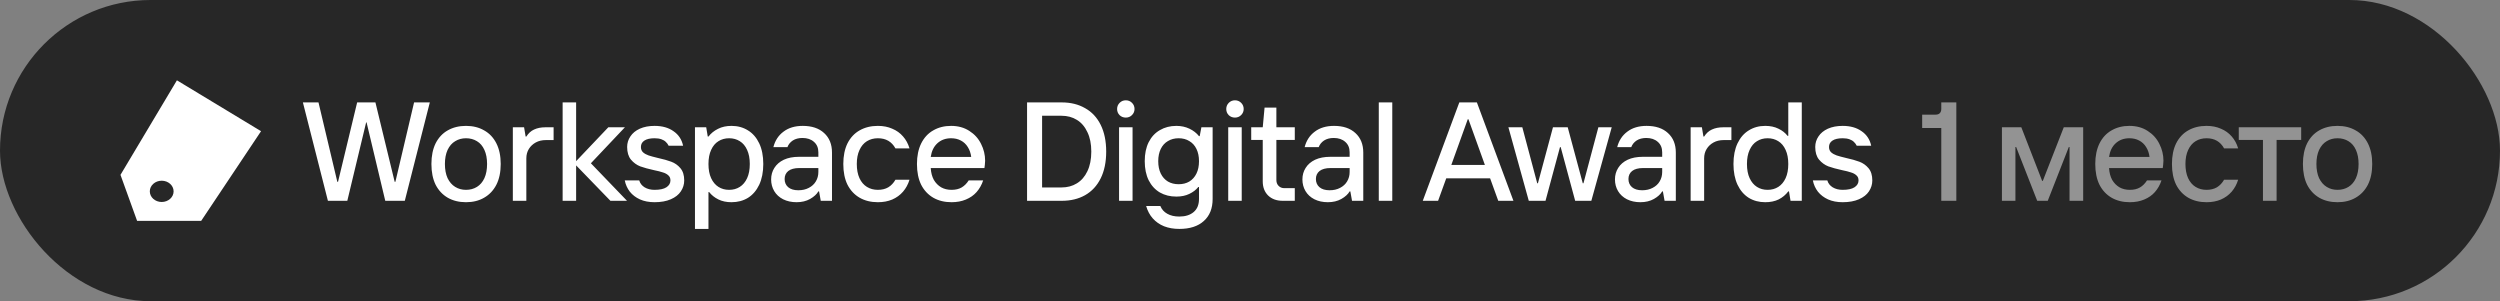
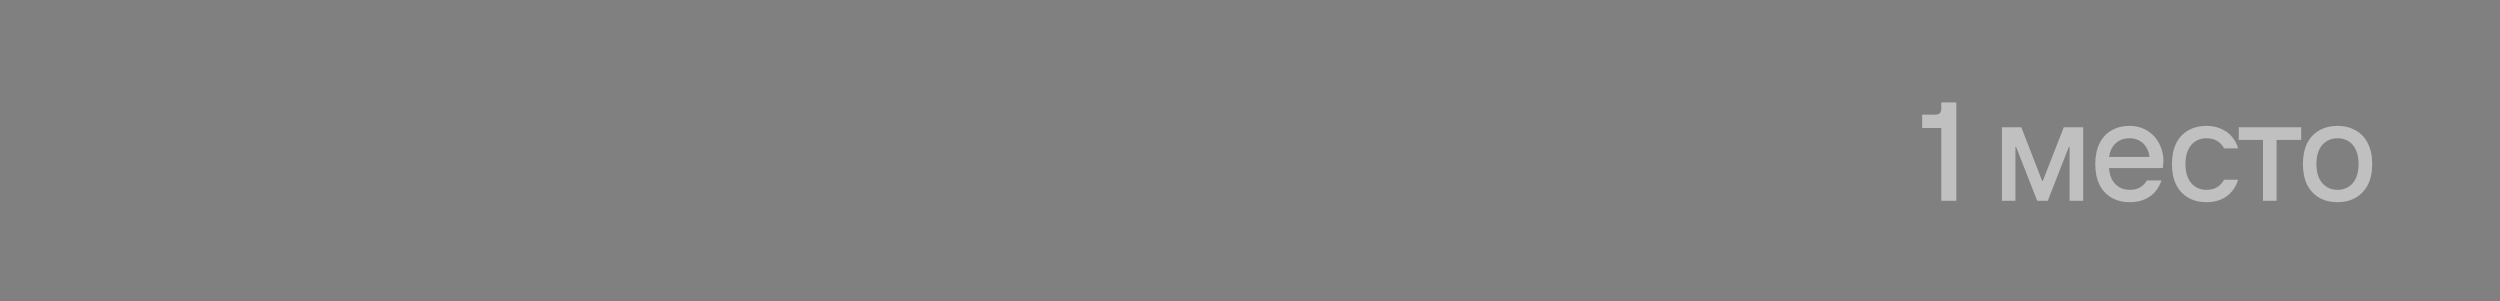
<svg xmlns="http://www.w3.org/2000/svg" width="249" height="30" viewBox="0 0 249 30" fill="none">
  <rect x="0" y="0" width="249" height="30" fill="#808080" stroke="none" />
  <g data-figma-bg-blur-radius="58.9">
-     <rect width="249" height="30" rx="15" fill="#272727" />
    <g clip-path="url(#clip1_1689_3274)">
-       <path fill-rule="evenodd" clip-rule="evenodd" d="M12 17.416L17.621 8L26 13.067L20.036 22H13.656L12 17.416ZM14.921 19.059C14.921 19.644 15.451 20.118 16.106 20.118C16.761 20.118 17.291 19.644 17.291 19.059C17.291 18.474 16.761 17.999 16.106 17.999C15.451 17.999 14.921 18.474 14.921 19.059Z" fill="white" />
-     </g>
-     <path d="M31.722 10.2L33.598 18.11H33.668L35.572 10.2H37.392L39.31 18.11H39.38L41.242 10.2H42.81L40.318 20H38.372L36.51 12.188H36.468L34.592 20H32.66L30.168 10.2H31.722ZM46.413 20.14C45.722 20.14 45.116 19.991 44.593 19.692C44.08 19.393 43.678 18.964 43.389 18.404C43.109 17.835 42.969 17.144 42.969 16.332C42.969 15.529 43.109 14.843 43.389 14.274C43.678 13.705 44.08 13.275 44.593 12.986C45.116 12.687 45.722 12.538 46.413 12.538C47.104 12.538 47.706 12.687 48.219 12.986C48.742 13.275 49.148 13.705 49.437 14.274C49.727 14.843 49.871 15.529 49.871 16.332C49.871 17.144 49.727 17.835 49.437 18.404C49.148 18.964 48.742 19.393 48.219 19.692C47.706 19.991 47.104 20.14 46.413 20.14ZM46.413 18.908C46.824 18.908 47.188 18.81 47.505 18.614C47.822 18.418 48.07 18.129 48.247 17.746C48.425 17.354 48.513 16.883 48.513 16.332C48.513 15.791 48.425 15.324 48.247 14.932C48.07 14.54 47.822 14.251 47.505 14.064C47.188 13.868 46.824 13.77 46.413 13.77C46.012 13.77 45.653 13.868 45.335 14.064C45.018 14.251 44.766 14.54 44.579 14.932C44.402 15.324 44.313 15.791 44.313 16.332C44.313 16.883 44.402 17.354 44.579 17.746C44.766 18.129 45.018 18.418 45.335 18.614C45.653 18.81 46.012 18.908 46.413 18.908ZM51.079 12.678H52.199L52.353 13.602H52.423C52.629 13.275 52.885 13.042 53.193 12.902C53.511 12.753 53.884 12.678 54.313 12.678H55.139V13.952H54.369C53.987 13.952 53.651 14.031 53.361 14.19C53.072 14.349 52.843 14.563 52.675 14.834C52.507 15.105 52.423 15.417 52.423 15.772V20H51.079V12.678ZM57.382 10.2V16.052L60.588 12.678H62.24L58.852 16.262L62.45 20H60.798L57.382 16.472V20H56.038V10.2H57.382ZM65.194 20.14C64.643 20.14 64.158 20.047 63.738 19.86C63.327 19.673 62.991 19.417 62.73 19.09C62.478 18.763 62.31 18.39 62.226 17.97H63.668C63.752 18.259 63.929 18.488 64.2 18.656C64.48 18.824 64.811 18.908 65.194 18.908C65.717 18.908 66.109 18.824 66.37 18.656C66.641 18.479 66.776 18.25 66.776 17.97C66.776 17.755 66.706 17.587 66.566 17.466C66.426 17.335 66.244 17.237 66.02 17.172C65.805 17.097 65.511 17.023 65.138 16.948C64.587 16.827 64.13 16.701 63.766 16.57C63.411 16.43 63.103 16.206 62.842 15.898C62.59 15.59 62.464 15.17 62.464 14.638C62.464 14.255 62.571 13.905 62.786 13.588C63.001 13.261 63.313 13.005 63.724 12.818C64.144 12.631 64.634 12.538 65.194 12.538C65.959 12.538 66.589 12.715 67.084 13.07C67.588 13.415 67.905 13.896 68.036 14.512H66.594C66.529 14.372 66.435 14.246 66.314 14.134C66.202 14.022 66.053 13.933 65.866 13.868C65.679 13.803 65.455 13.77 65.194 13.77C64.746 13.77 64.405 13.849 64.172 14.008C63.948 14.157 63.836 14.367 63.836 14.638C63.836 14.862 63.906 15.039 64.046 15.17C64.195 15.301 64.377 15.403 64.592 15.478C64.816 15.553 65.124 15.637 65.516 15.73C66.067 15.851 66.515 15.977 66.86 16.108C67.215 16.239 67.518 16.453 67.77 16.752C68.022 17.051 68.148 17.457 68.148 17.97C68.148 18.362 68.036 18.726 67.812 19.062C67.597 19.389 67.266 19.65 66.818 19.846C66.37 20.042 65.829 20.14 65.194 20.14ZM70.339 12.678L70.493 13.602H70.563C70.815 13.275 71.132 13.019 71.515 12.832C71.897 12.636 72.346 12.538 72.859 12.538C73.475 12.538 74.021 12.687 74.497 12.986C74.973 13.275 75.346 13.705 75.617 14.274C75.888 14.843 76.023 15.529 76.023 16.332C76.023 17.135 75.888 17.825 75.617 18.404C75.346 18.973 74.973 19.407 74.497 19.706C74.021 19.995 73.475 20.14 72.859 20.14C72.355 20.14 71.916 20.047 71.543 19.86C71.169 19.673 70.866 19.431 70.633 19.132H70.563V22.8H69.219V12.678H70.339ZM72.621 18.908C73.022 18.908 73.377 18.81 73.685 18.614C73.993 18.418 74.236 18.129 74.413 17.746C74.59 17.363 74.679 16.892 74.679 16.332C74.679 15.781 74.59 15.315 74.413 14.932C74.236 14.54 73.993 14.251 73.685 14.064C73.377 13.868 73.022 13.77 72.621 13.77C72.219 13.77 71.865 13.868 71.557 14.064C71.249 14.251 71.006 14.54 70.829 14.932C70.651 15.315 70.563 15.781 70.563 16.332C70.563 16.892 70.651 17.363 70.829 17.746C71.006 18.129 71.249 18.418 71.557 18.614C71.865 18.81 72.219 18.908 72.621 18.908ZM79.507 18.95C79.908 18.95 80.258 18.871 80.557 18.712C80.865 18.553 81.098 18.339 81.257 18.068C81.425 17.788 81.509 17.475 81.509 17.13V16.738H79.605C79.129 16.738 78.765 16.836 78.513 17.032C78.27 17.228 78.149 17.494 78.149 17.83C78.149 18.166 78.266 18.437 78.499 18.642C78.742 18.847 79.078 18.95 79.507 18.95ZM79.339 20.14C78.835 20.14 78.387 20.042 77.995 19.846C77.612 19.65 77.318 19.379 77.113 19.034C76.908 18.689 76.805 18.301 76.805 17.872C76.805 17.443 76.912 17.06 77.127 16.724C77.342 16.379 77.654 16.108 78.065 15.912C78.485 15.716 78.989 15.618 79.577 15.618H81.509V15.17C81.509 14.731 81.364 14.386 81.075 14.134C80.786 13.873 80.403 13.742 79.927 13.742C79.544 13.742 79.222 13.826 78.961 13.994C78.709 14.162 78.532 14.381 78.429 14.652H77.029C77.197 13.999 77.533 13.485 78.037 13.112C78.541 12.729 79.18 12.538 79.955 12.538C80.86 12.538 81.57 12.776 82.083 13.252C82.606 13.728 82.867 14.377 82.867 15.198V20H81.747L81.579 19.062H81.509C81.35 19.342 81.075 19.594 80.683 19.818C80.3 20.033 79.852 20.14 79.339 20.14ZM87.436 20.14C86.746 20.14 86.139 19.991 85.617 19.692C85.103 19.393 84.702 18.964 84.412 18.404C84.132 17.835 83.993 17.144 83.993 16.332C83.993 15.529 84.132 14.843 84.412 14.274C84.702 13.705 85.103 13.275 85.617 12.986C86.139 12.687 86.746 12.538 87.436 12.538C87.969 12.538 88.445 12.631 88.865 12.818C89.294 12.995 89.653 13.252 89.942 13.588C90.232 13.915 90.447 14.311 90.587 14.778H89.186C89 14.442 88.762 14.19 88.472 14.022C88.183 13.854 87.838 13.77 87.436 13.77C87.026 13.77 86.662 13.868 86.344 14.064C86.027 14.26 85.78 14.554 85.603 14.946C85.425 15.329 85.337 15.791 85.337 16.332C85.337 16.883 85.425 17.354 85.603 17.746C85.78 18.129 86.027 18.418 86.344 18.614C86.662 18.81 87.026 18.908 87.436 18.908C87.838 18.908 88.183 18.824 88.472 18.656C88.762 18.479 89 18.227 89.186 17.9H90.587C90.447 18.357 90.232 18.754 89.942 19.09C89.653 19.426 89.294 19.687 88.865 19.874C88.445 20.051 87.969 20.14 87.436 20.14ZM94.773 20.14C94.082 20.14 93.475 19.991 92.953 19.692C92.439 19.393 92.038 18.964 91.749 18.404C91.469 17.835 91.329 17.144 91.329 16.332C91.329 15.539 91.469 14.857 91.749 14.288C92.038 13.709 92.439 13.275 92.953 12.986C93.466 12.687 94.059 12.538 94.731 12.538C95.431 12.538 96.037 12.706 96.551 13.042C97.064 13.369 97.451 13.798 97.713 14.33C97.983 14.862 98.119 15.422 98.119 16.01C98.119 16.15 98.109 16.285 98.091 16.416C98.081 16.547 98.067 16.654 98.049 16.738H92.701C92.729 17.195 92.831 17.587 93.009 17.914C93.195 18.231 93.438 18.479 93.737 18.656C94.035 18.824 94.381 18.908 94.773 18.908C95.174 18.908 95.51 18.829 95.781 18.67C96.051 18.511 96.285 18.278 96.481 17.97H97.923C97.773 18.418 97.554 18.805 97.265 19.132C96.985 19.449 96.63 19.697 96.201 19.874C95.781 20.051 95.305 20.14 94.773 20.14ZM96.733 15.632C96.686 15.259 96.574 14.932 96.397 14.652C96.219 14.363 95.986 14.143 95.697 13.994C95.417 13.845 95.095 13.77 94.731 13.77C94.18 13.77 93.723 13.938 93.359 14.274C93.004 14.601 92.785 15.053 92.701 15.632H96.733ZM105.753 10.2C106.64 10.2 107.414 10.391 108.077 10.774C108.749 11.147 109.267 11.703 109.631 12.44C109.995 13.177 110.177 14.064 110.177 15.1C110.177 16.136 109.995 17.023 109.631 17.76C109.267 18.497 108.749 19.057 108.077 19.44C107.414 19.813 106.64 20 105.753 20H102.295V10.2H105.753ZM105.725 18.67C106.304 18.67 106.812 18.535 107.251 18.264C107.699 17.993 108.049 17.592 108.301 17.06C108.562 16.519 108.693 15.865 108.693 15.1C108.693 14.335 108.562 13.686 108.301 13.154C108.049 12.613 107.699 12.207 107.251 11.936C106.812 11.665 106.304 11.53 105.725 11.53H103.793V18.67H105.725ZM112.803 12.678V20H111.459V12.678H112.803ZM112.131 11.712C111.888 11.712 111.683 11.633 111.515 11.474C111.347 11.306 111.263 11.101 111.263 10.858C111.263 10.615 111.347 10.41 111.515 10.242C111.683 10.074 111.888 9.99 112.131 9.99C112.374 9.99 112.579 10.074 112.747 10.242C112.915 10.41 112.999 10.615 112.999 10.858C112.999 11.091 112.915 11.292 112.747 11.46C112.579 11.628 112.374 11.712 112.131 11.712ZM117.46 22.8C116.89 22.8 116.382 22.711 115.934 22.534C115.495 22.357 115.122 22.095 114.814 21.75C114.515 21.414 114.296 21.003 114.156 20.518H115.57C115.71 20.854 115.938 21.111 116.256 21.288C116.582 21.475 116.984 21.568 117.46 21.568C118.057 21.568 118.533 21.419 118.888 21.12C119.242 20.821 119.42 20.387 119.42 19.818V18.628H119.35C119.126 18.908 118.827 19.137 118.454 19.314C118.09 19.491 117.66 19.58 117.166 19.58C116.55 19.58 116.004 19.445 115.528 19.174C115.052 18.894 114.678 18.488 114.408 17.956C114.146 17.424 114.016 16.789 114.016 16.052C114.016 15.315 114.146 14.685 114.408 14.162C114.678 13.63 115.052 13.229 115.528 12.958C116.004 12.678 116.55 12.538 117.166 12.538C117.642 12.538 118.076 12.631 118.468 12.818C118.86 13.005 119.177 13.252 119.42 13.56H119.49L119.658 12.678H120.778V19.818C120.778 20.761 120.484 21.493 119.896 22.016C119.317 22.539 118.505 22.8 117.46 22.8ZM117.39 18.348C117.8 18.348 118.155 18.259 118.454 18.082C118.762 17.895 119 17.629 119.168 17.284C119.336 16.939 119.42 16.528 119.42 16.052C119.42 15.585 119.336 15.179 119.168 14.834C119 14.489 118.762 14.227 118.454 14.05C118.155 13.863 117.8 13.77 117.39 13.77C116.988 13.77 116.634 13.863 116.326 14.05C116.018 14.227 115.78 14.489 115.612 14.834C115.444 15.179 115.36 15.585 115.36 16.052C115.36 16.528 115.444 16.939 115.612 17.284C115.78 17.629 116.018 17.895 116.326 18.082C116.634 18.259 116.988 18.348 117.39 18.348ZM123.675 12.678V20H122.331V12.678H123.675ZM123.003 11.712C122.76 11.712 122.555 11.633 122.387 11.474C122.219 11.306 122.135 11.101 122.135 10.858C122.135 10.615 122.219 10.41 122.387 10.242C122.555 10.074 122.76 9.99 123.003 9.99C123.245 9.99 123.451 10.074 123.619 10.242C123.787 10.41 123.871 10.615 123.871 10.858C123.871 11.091 123.787 11.292 123.619 11.46C123.451 11.628 123.245 11.712 123.003 11.712ZM127.757 20C127.151 20 126.665 19.823 126.301 19.468C125.947 19.113 125.769 18.647 125.769 18.068V13.938H124.621V12.678H125.769L125.951 10.718H127.127V12.678H128.961V13.938H127.127V17.942C127.127 18.175 127.202 18.367 127.351 18.516C127.501 18.665 127.687 18.74 127.911 18.74H128.961V20H127.757ZM132.422 18.95C132.823 18.95 133.173 18.871 133.472 18.712C133.78 18.553 134.013 18.339 134.172 18.068C134.34 17.788 134.424 17.475 134.424 17.13V16.738H132.52C132.044 16.738 131.68 16.836 131.428 17.032C131.185 17.228 131.064 17.494 131.064 17.83C131.064 18.166 131.181 18.437 131.414 18.642C131.657 18.847 131.993 18.95 132.422 18.95ZM132.254 20.14C131.75 20.14 131.302 20.042 130.91 19.846C130.527 19.65 130.233 19.379 130.028 19.034C129.823 18.689 129.72 18.301 129.72 17.872C129.72 17.443 129.827 17.06 130.042 16.724C130.257 16.379 130.569 16.108 130.98 15.912C131.4 15.716 131.904 15.618 132.492 15.618H134.424V15.17C134.424 14.731 134.279 14.386 133.99 14.134C133.701 13.873 133.318 13.742 132.842 13.742C132.459 13.742 132.137 13.826 131.876 13.994C131.624 14.162 131.447 14.381 131.344 14.652H129.944C130.112 13.999 130.448 13.485 130.952 13.112C131.456 12.729 132.095 12.538 132.87 12.538C133.775 12.538 134.485 12.776 134.998 13.252C135.521 13.728 135.782 14.377 135.782 15.198V20H134.662L134.494 19.062H134.424C134.265 19.342 133.99 19.594 133.598 19.818C133.215 20.033 132.767 20.14 132.254 20.14ZM138.671 10.2V20H137.327V10.2H138.671ZM147.098 10.2L150.738 20H149.226L148.414 17.76H144.046L143.234 20H141.708L145.348 10.2H147.098ZM146.258 11.88H146.188L144.55 16.43H147.896L146.258 11.88ZM151.623 12.678L153.107 18.25H153.177L154.675 12.678H156.145L157.643 18.25H157.713L159.197 12.678H160.527L158.497 20H156.887L155.445 14.652H155.375L153.933 20H152.267L150.237 12.678H151.623ZM163.552 18.95C163.954 18.95 164.304 18.871 164.602 18.712C164.91 18.553 165.144 18.339 165.302 18.068C165.47 17.788 165.554 17.475 165.554 17.13V16.738H163.65C163.174 16.738 162.81 16.836 162.558 17.032C162.316 17.228 162.194 17.494 162.194 17.83C162.194 18.166 162.311 18.437 162.544 18.642C162.787 18.847 163.123 18.95 163.552 18.95ZM163.384 20.14C162.88 20.14 162.432 20.042 162.04 19.846C161.658 19.65 161.364 19.379 161.158 19.034C160.953 18.689 160.85 18.301 160.85 17.872C160.85 17.443 160.958 17.06 161.172 16.724C161.387 16.379 161.7 16.108 162.11 15.912C162.53 15.716 163.034 15.618 163.622 15.618H165.554V15.17C165.554 14.731 165.41 14.386 165.12 14.134C164.831 13.873 164.448 13.742 163.972 13.742C163.59 13.742 163.268 13.826 163.006 13.994C162.754 14.162 162.577 14.381 162.474 14.652H161.074C161.242 13.999 161.578 13.485 162.082 13.112C162.586 12.729 163.226 12.538 164 12.538C164.906 12.538 165.615 12.776 166.128 13.252C166.651 13.728 166.912 14.377 166.912 15.198V20H165.792L165.624 19.062H165.554C165.396 19.342 165.12 19.594 164.728 19.818C164.346 20.033 163.898 20.14 163.384 20.14ZM168.388 12.678H169.508L169.662 13.602H169.732C169.937 13.275 170.194 13.042 170.502 12.902C170.819 12.753 171.193 12.678 171.622 12.678H172.448V13.952H171.678C171.295 13.952 170.959 14.031 170.67 14.19C170.381 14.349 170.152 14.563 169.984 14.834C169.816 15.105 169.732 15.417 169.732 15.772V20H168.388V12.678ZM176.055 18.908C176.457 18.908 176.811 18.81 177.119 18.614C177.427 18.418 177.67 18.129 177.847 17.746C178.025 17.363 178.113 16.892 178.113 16.332C178.113 15.781 178.025 15.315 177.847 14.932C177.67 14.54 177.427 14.251 177.119 14.064C176.811 13.868 176.457 13.77 176.055 13.77C175.654 13.77 175.299 13.868 174.991 14.064C174.683 14.251 174.441 14.54 174.263 14.932C174.086 15.315 173.997 15.781 173.997 16.332C173.997 16.892 174.086 17.363 174.263 17.746C174.441 18.129 174.683 18.418 174.991 18.614C175.299 18.81 175.654 18.908 176.055 18.908ZM175.817 20.14C175.201 20.14 174.655 19.995 174.179 19.706C173.703 19.407 173.33 18.973 173.059 18.404C172.789 17.825 172.653 17.135 172.653 16.332C172.653 15.529 172.789 14.843 173.059 14.274C173.33 13.705 173.703 13.275 174.179 12.986C174.655 12.687 175.201 12.538 175.817 12.538C176.321 12.538 176.76 12.631 177.133 12.818C177.507 12.995 177.81 13.233 178.043 13.532H178.113V10.2H179.457V20H178.337L178.183 19.062H178.113C177.861 19.398 177.544 19.664 177.161 19.86C176.779 20.047 176.331 20.14 175.817 20.14ZM183.528 20.14C182.977 20.14 182.492 20.047 182.072 19.86C181.661 19.673 181.325 19.417 181.064 19.09C180.812 18.763 180.644 18.39 180.56 17.97H182.002C182.086 18.259 182.263 18.488 182.534 18.656C182.814 18.824 183.145 18.908 183.528 18.908C184.051 18.908 184.443 18.824 184.704 18.656C184.975 18.479 185.11 18.25 185.11 17.97C185.11 17.755 185.04 17.587 184.9 17.466C184.76 17.335 184.578 17.237 184.354 17.172C184.139 17.097 183.845 17.023 183.472 16.948C182.921 16.827 182.464 16.701 182.1 16.57C181.745 16.43 181.437 16.206 181.176 15.898C180.924 15.59 180.798 15.17 180.798 14.638C180.798 14.255 180.905 13.905 181.12 13.588C181.335 13.261 181.647 13.005 182.058 12.818C182.478 12.631 182.968 12.538 183.528 12.538C184.293 12.538 184.923 12.715 185.418 13.07C185.922 13.415 186.239 13.896 186.37 14.512H184.928C184.863 14.372 184.769 14.246 184.648 14.134C184.536 14.022 184.387 13.933 184.2 13.868C184.013 13.803 183.789 13.77 183.528 13.77C183.08 13.77 182.739 13.849 182.506 14.008C182.282 14.157 182.17 14.367 182.17 14.638C182.17 14.862 182.24 15.039 182.38 15.17C182.529 15.301 182.711 15.403 182.926 15.478C183.15 15.553 183.458 15.637 183.85 15.73C184.401 15.851 184.849 15.977 185.194 16.108C185.549 16.239 185.852 16.453 186.104 16.752C186.356 17.051 186.482 17.457 186.482 17.97C186.482 18.362 186.37 18.726 186.146 19.062C185.931 19.389 185.6 19.65 185.152 19.846C184.704 20.042 184.163 20.14 183.528 20.14Z" fill="white" />
+       </g>
    <path d="M191.448 12.748V11.418H192.792C192.969 11.418 193.105 11.371 193.198 11.278C193.301 11.175 193.352 11.035 193.352 10.858V10.2H194.85V20H193.352V12.748H191.448ZM201.324 12.678L203.396 18.012H203.466L205.552 12.678H207.484V20H206.126V14.638H206.056L203.956 20H202.906L200.806 14.638H200.736V20H199.392V12.678H201.324ZM212.133 20.14C211.442 20.14 210.835 19.991 210.313 19.692C209.799 19.393 209.398 18.964 209.109 18.404C208.829 17.835 208.689 17.144 208.689 16.332C208.689 15.539 208.829 14.857 209.109 14.288C209.398 13.709 209.799 13.275 210.313 12.986C210.826 12.687 211.419 12.538 212.091 12.538C212.791 12.538 213.397 12.706 213.911 13.042C214.424 13.369 214.811 13.798 215.073 14.33C215.343 14.862 215.479 15.422 215.479 16.01C215.479 16.15 215.469 16.285 215.451 16.416C215.441 16.547 215.427 16.654 215.409 16.738H210.061C210.089 17.195 210.191 17.587 210.369 17.914C210.555 18.231 210.798 18.479 211.097 18.656C211.395 18.824 211.741 18.908 212.133 18.908C212.534 18.908 212.87 18.829 213.141 18.67C213.411 18.511 213.645 18.278 213.841 17.97H215.283C215.133 18.418 214.914 18.805 214.625 19.132C214.345 19.449 213.99 19.697 213.561 19.874C213.141 20.051 212.665 20.14 212.133 20.14ZM214.093 15.632C214.046 15.259 213.934 14.932 213.757 14.652C213.579 14.363 213.346 14.143 213.057 13.994C212.777 13.845 212.455 13.77 212.091 13.77C211.54 13.77 211.083 13.938 210.719 14.274C210.364 14.601 210.145 15.053 210.061 15.632H214.093ZM219.77 20.14C219.079 20.14 218.472 19.991 217.95 19.692C217.436 19.393 217.035 18.964 216.746 18.404C216.466 17.835 216.326 17.144 216.326 16.332C216.326 15.529 216.466 14.843 216.746 14.274C217.035 13.705 217.436 13.275 217.95 12.986C218.472 12.687 219.079 12.538 219.77 12.538C220.302 12.538 220.778 12.631 221.198 12.818C221.627 12.995 221.986 13.252 222.276 13.588C222.565 13.915 222.78 14.311 222.92 14.778H221.52C221.333 14.442 221.095 14.19 220.806 14.022C220.516 13.854 220.171 13.77 219.77 13.77C219.359 13.77 218.995 13.868 218.678 14.064C218.36 14.26 218.113 14.554 217.936 14.946C217.758 15.329 217.67 15.791 217.67 16.332C217.67 16.883 217.758 17.354 217.936 17.746C218.113 18.129 218.36 18.418 218.678 18.614C218.995 18.81 219.359 18.908 219.77 18.908C220.171 18.908 220.516 18.824 220.806 18.656C221.095 18.479 221.333 18.227 221.52 17.9H222.92C222.78 18.357 222.565 18.754 222.276 19.09C221.986 19.426 221.627 19.687 221.198 19.874C220.778 20.051 220.302 20.14 219.77 20.14ZM222.982 13.938V12.678H229.198V13.938H226.748V20H225.39V13.938H222.982ZM232.815 20.14C232.124 20.14 231.518 19.991 230.995 19.692C230.482 19.393 230.08 18.964 229.791 18.404C229.511 17.835 229.371 17.144 229.371 16.332C229.371 15.529 229.511 14.843 229.791 14.274C230.08 13.705 230.482 13.275 230.995 12.986C231.518 12.687 232.124 12.538 232.815 12.538C233.506 12.538 234.108 12.687 234.621 12.986C235.144 13.275 235.55 13.705 235.839 14.274C236.128 14.843 236.273 15.529 236.273 16.332C236.273 17.144 236.128 17.835 235.839 18.404C235.55 18.964 235.144 19.393 234.621 19.692C234.108 19.991 233.506 20.14 232.815 20.14ZM232.815 18.908C233.226 18.908 233.59 18.81 233.907 18.614C234.224 18.418 234.472 18.129 234.649 17.746C234.826 17.354 234.915 16.883 234.915 16.332C234.915 15.791 234.826 15.324 234.649 14.932C234.472 14.54 234.224 14.251 233.907 14.064C233.59 13.868 233.226 13.77 232.815 13.77C232.414 13.77 232.054 13.868 231.737 14.064C231.42 14.251 231.168 14.54 230.981 14.932C230.804 15.324 230.715 15.791 230.715 16.332C230.715 16.883 230.804 17.354 230.981 17.746C231.168 18.129 231.42 18.418 231.737 18.614C232.054 18.81 232.414 18.908 232.815 18.908Z" fill="white" fill-opacity="0.5" />
  </g>
  <defs>
    <clipPath id="bgblur_0_1689_3274_clip_path" transform="translate(58.9 58.9)">
-       <rect width="249" height="30" rx="15" />
-     </clipPath>
+       </clipPath>
    <clipPath id="clip1_1689_3274">
-       <rect width="14" height="14" fill="white" transform="translate(12 8)" />
-     </clipPath>
+       </clipPath>
  </defs>
</svg>